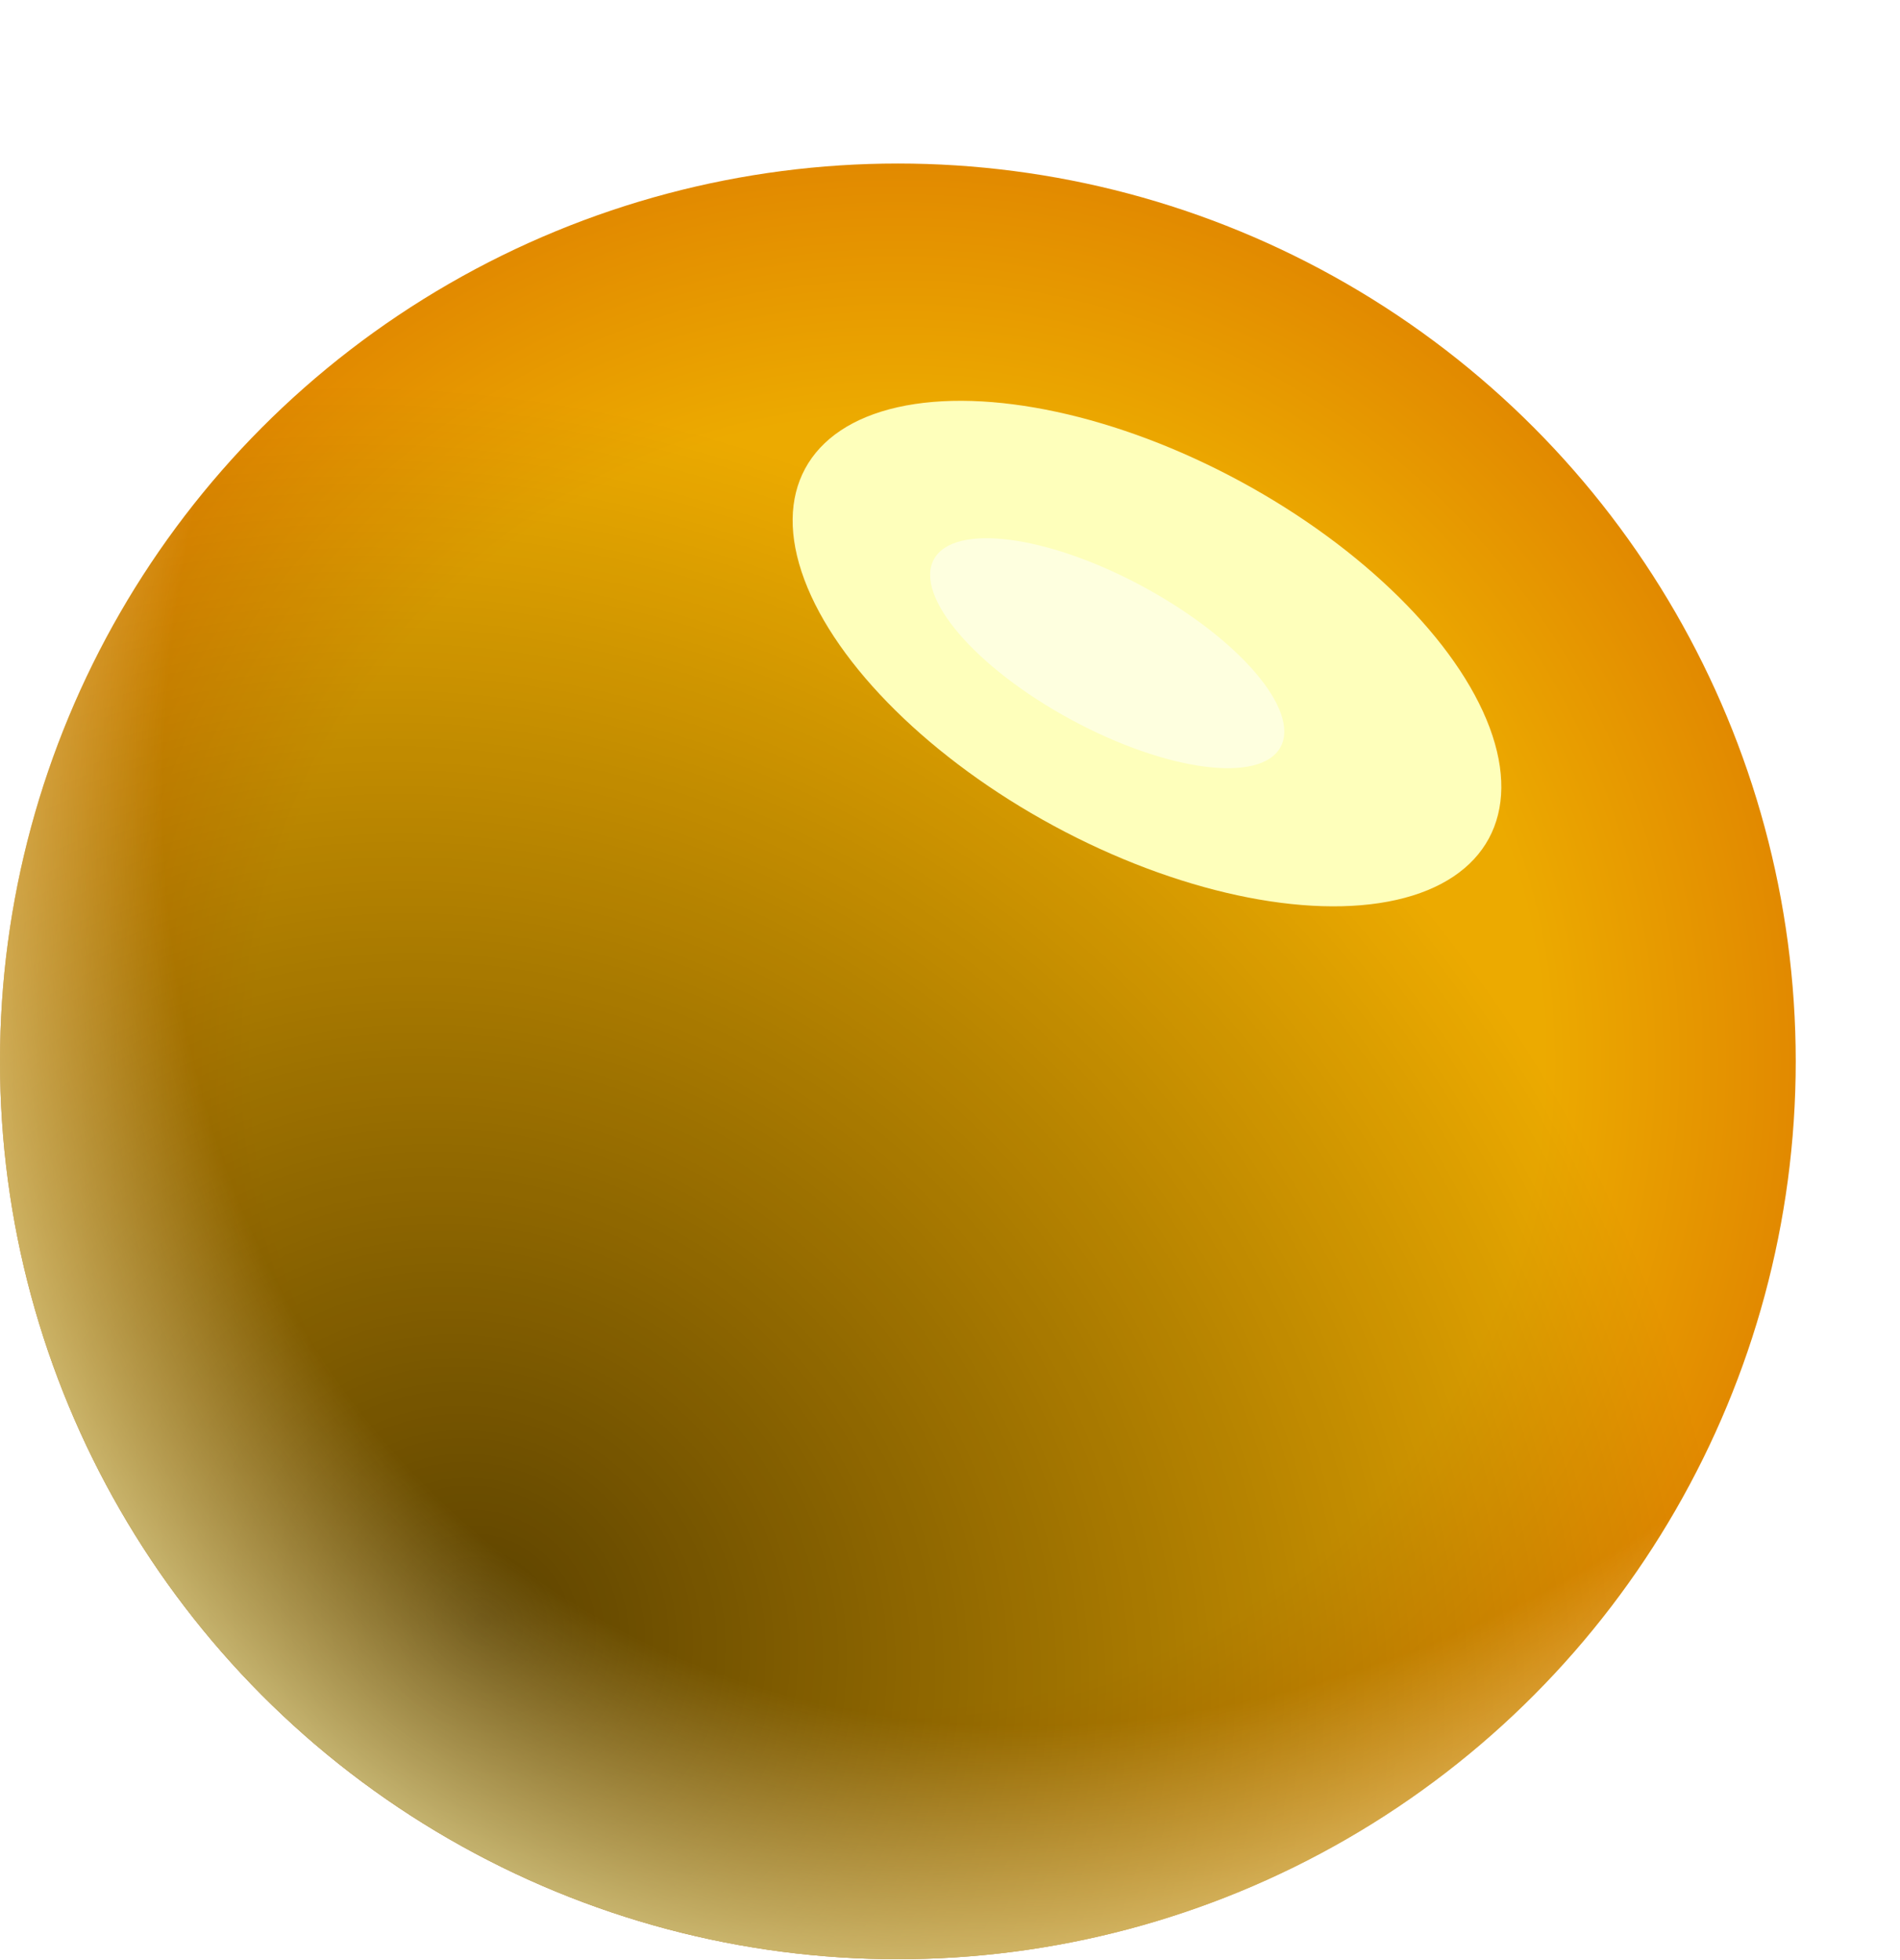
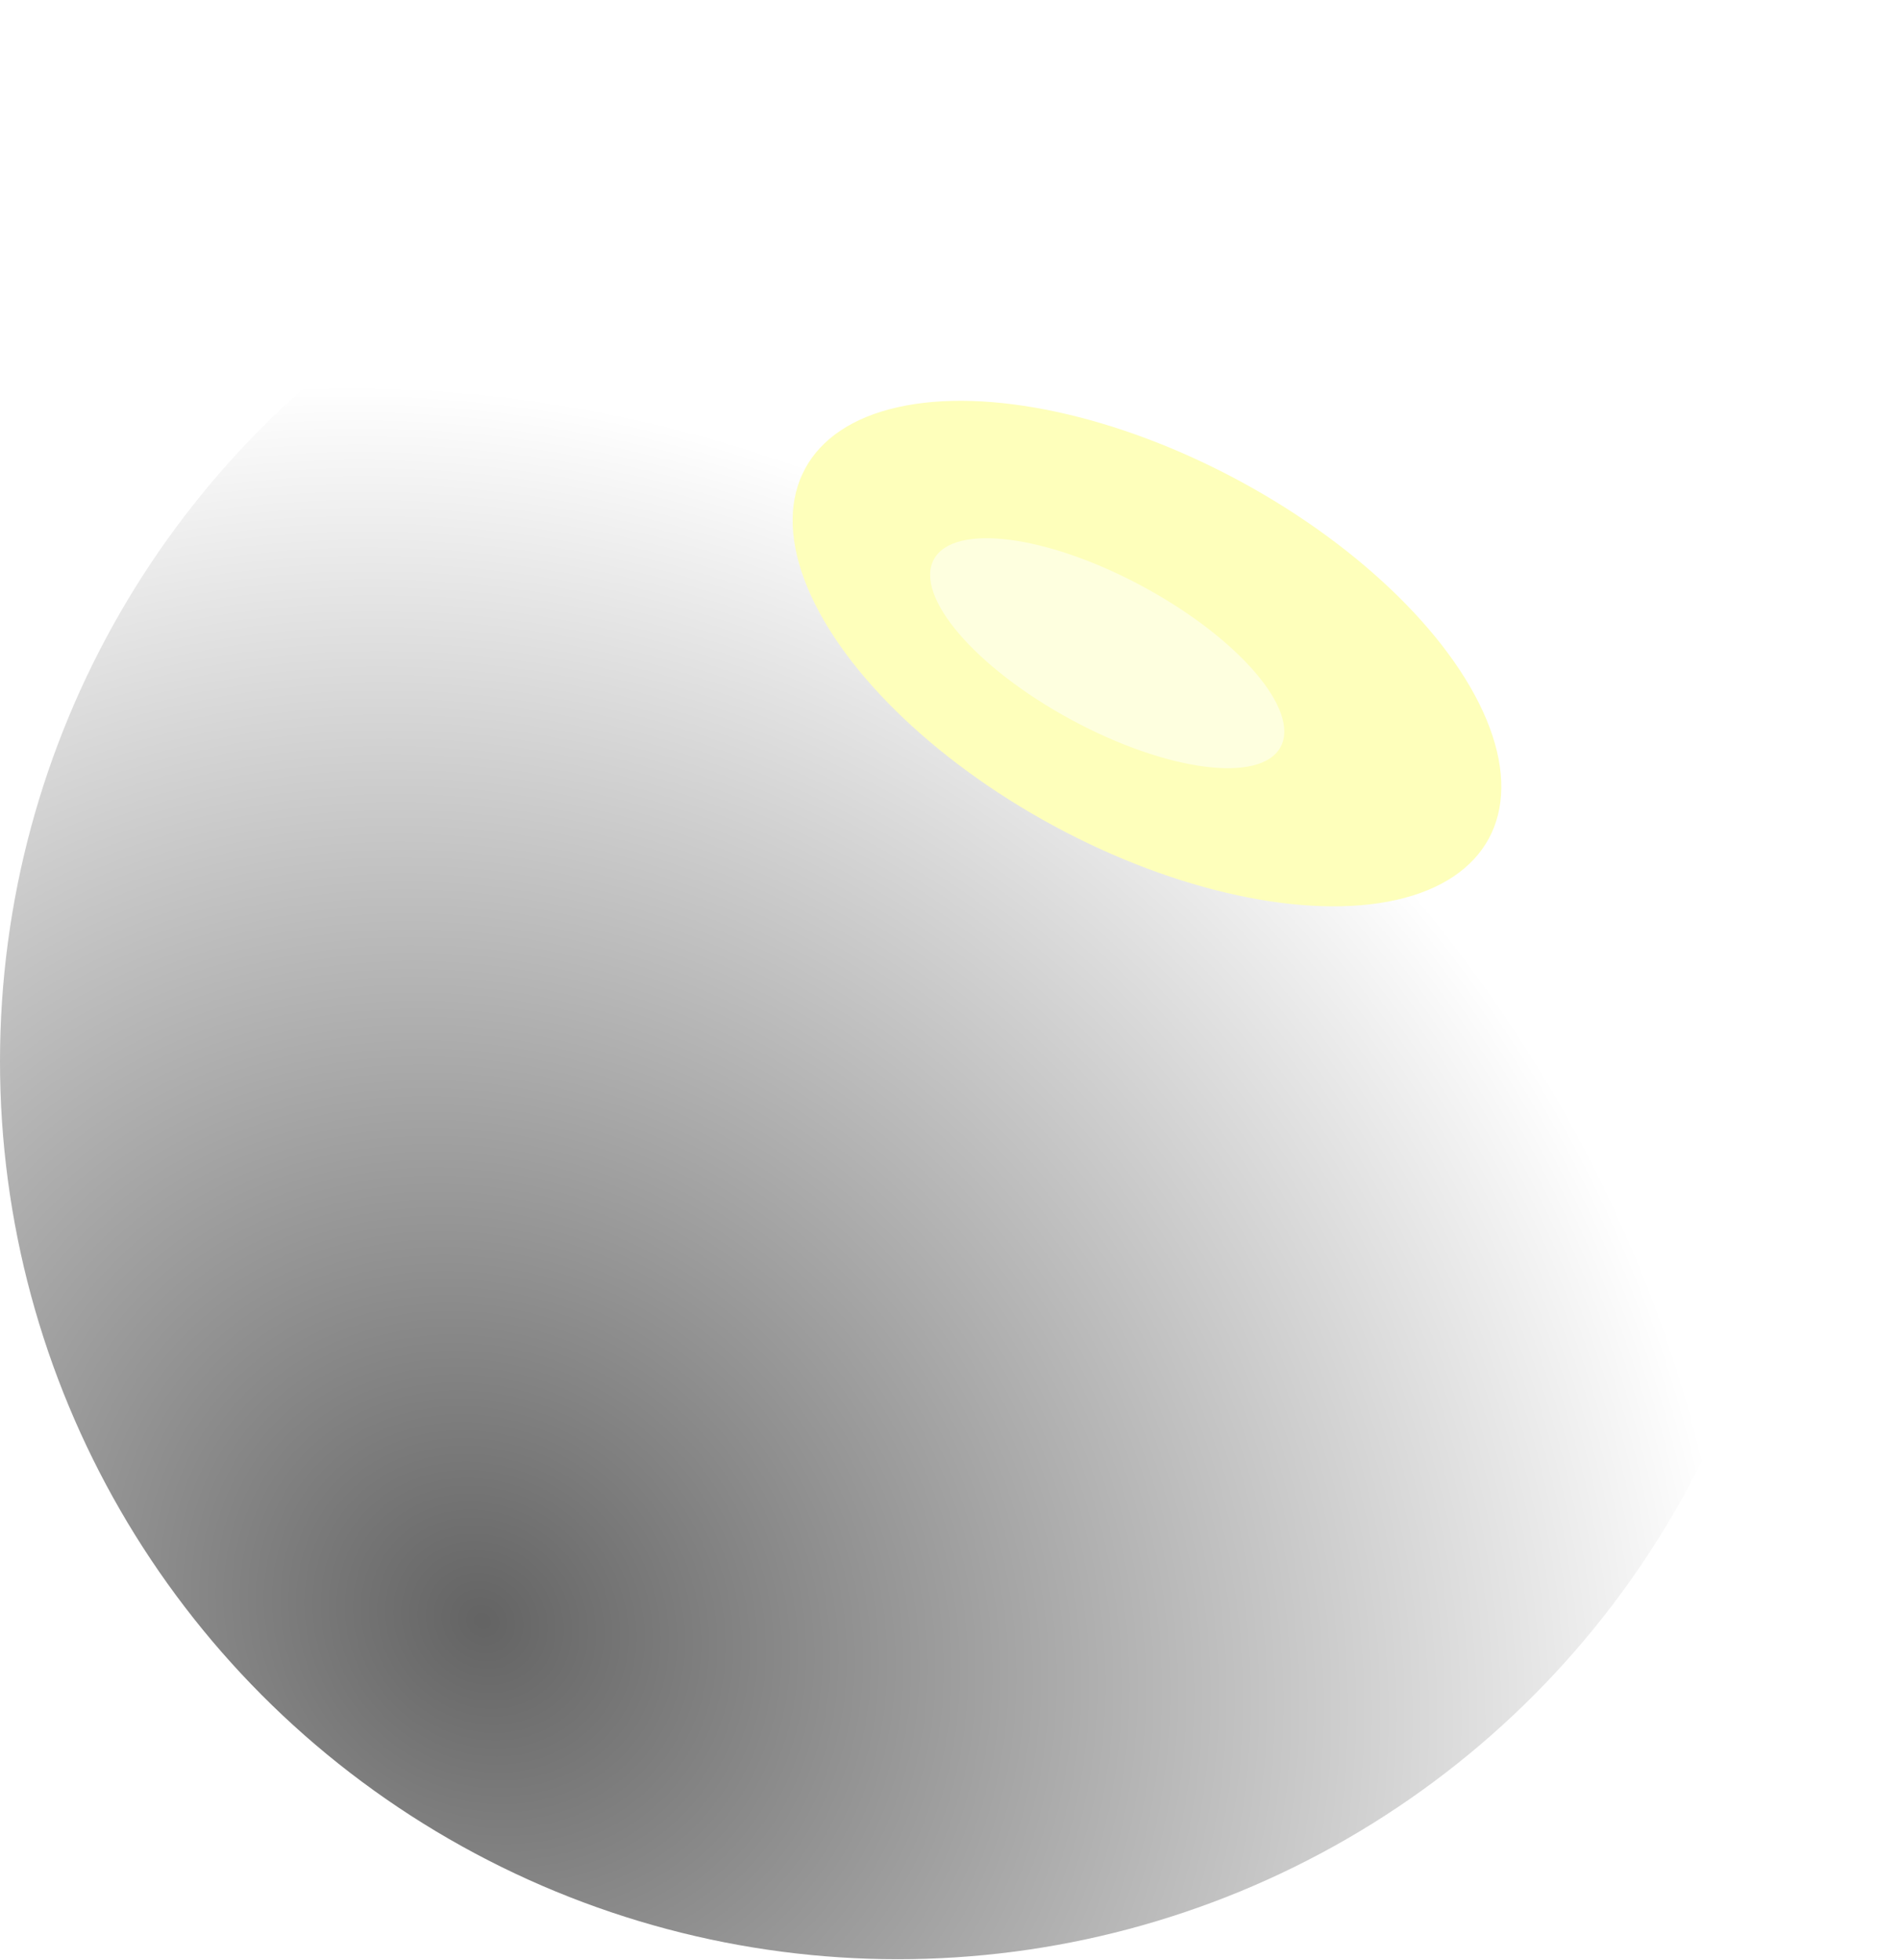
<svg xmlns="http://www.w3.org/2000/svg" width="732" height="755" viewBox="0 0 732 755" fill="none">
-   <circle cx="345.915" cy="408.915" r="345.915" fill="url(#paint0_radial_1_86)" />
  <circle cx="345.915" cy="408.915" r="345.915" fill="url(#paint1_radial_1_86)" style="mix-blend-mode:overlay" />
-   <circle cx="345.915" cy="408.915" r="345.915" fill="url(#paint2_radial_1_86)" />
  <g filter="url(#filter0_f_1_86)">
    <ellipse cx="441.89" cy="251.803" rx="75.47" ry="149.743" transform="rotate(-61.586 441.89 251.803)" fill="#FEFFBB" />
  </g>
  <g filter="url(#filter1_f_1_86)">
    <ellipse cx="426.567" cy="251.663" rx="29.135" ry="75.937" transform="rotate(-61.586 426.567 251.663)" fill="#FEFFDF" />
  </g>
  <defs>
    <filter id="filter0_f_1_86" x="151.832" y="0.909" width="580.116" height="501.789" filterUnits="userSpaceOnUse" color-interpolation-filters="sRGB">
      <feFlood flood-opacity="0" result="BackgroundImageFix" />
      <feBlend mode="normal" in="SourceGraphic" in2="BackgroundImageFix" result="shape" />
      <feGaussianBlur stdDeviation="76.756" result="effect1_foregroundBlur_1_86" />
    </filter>
    <filter id="filter1_f_1_86" x="307.17" y="156.19" width="238.794" height="190.945" filterUnits="userSpaceOnUse" color-interpolation-filters="sRGB">
      <feFlood flood-opacity="0" result="BackgroundImageFix" />
      <feBlend mode="normal" in="SourceGraphic" in2="BackgroundImageFix" result="shape" />
      <feGaussianBlur stdDeviation="25.585" result="effect1_foregroundBlur_1_86" />
    </filter>
    <radialGradient id="paint0_radial_1_86" cx="0" cy="0" r="1" gradientUnits="userSpaceOnUse" gradientTransform="translate(345.915 408.915) rotate(-26.724) scale(493.845)">
      <stop offset="0.504" stop-color="#ECAA00" />
      <stop offset="0.814" stop-color="#DC7700" />
      <stop offset="0.814" stop-color="#DC2800" />
    </radialGradient>
    <radialGradient id="paint1_radial_1_86" cx="0" cy="0" r="1" gradientUnits="userSpaceOnUse" gradientTransform="translate(184.215 620.762) rotate(-53.858) scale(451.158 504.207)">
      <stop stop-opacity="0.61" />
      <stop offset="1" stop-opacity="0" />
    </radialGradient>
    <radialGradient id="paint2_radial_1_86" cx="0" cy="0" r="1" gradientUnits="userSpaceOnUse" gradientTransform="translate(478.959 213.442) rotate(124.824) scale(659.5 530.621)">
      <stop stop-color="#FEFFBB" stop-opacity="0" />
      <stop offset="0.731" stop-color="#FEFFBB" stop-opacity="0" />
      <stop offset="1" stop-color="#FEFFBB" />
    </radialGradient>
  </defs>
</svg>